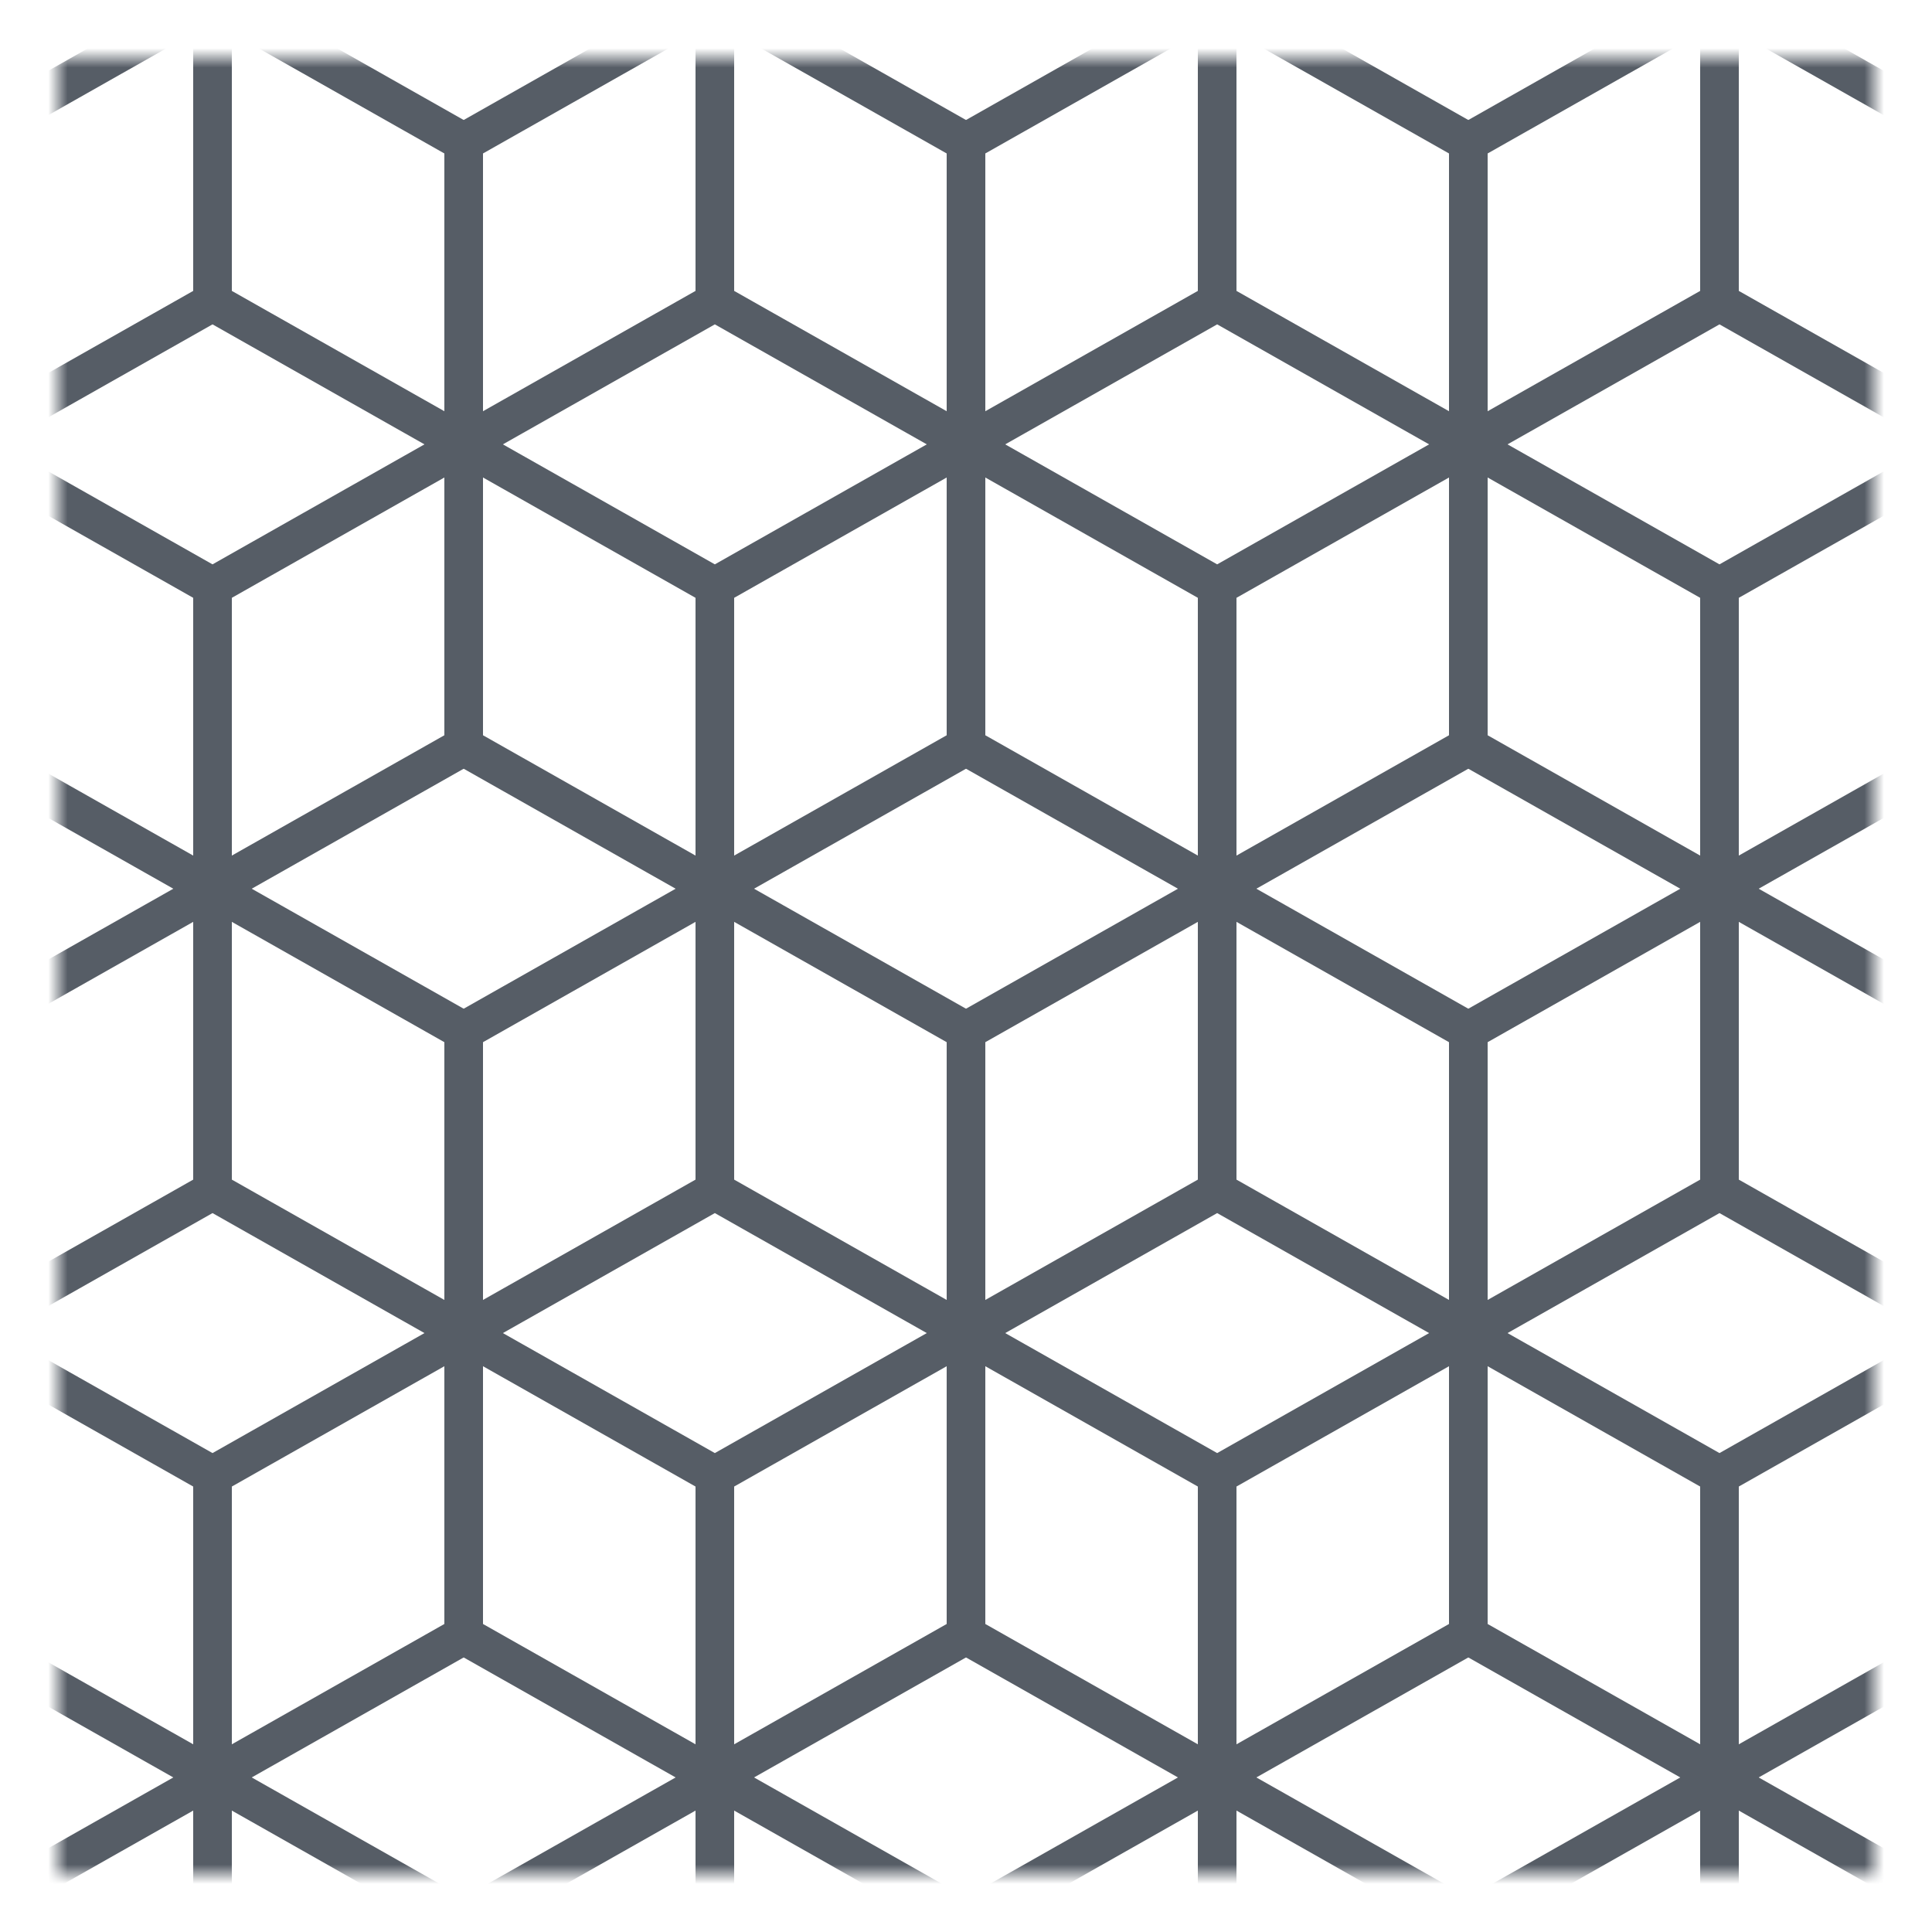
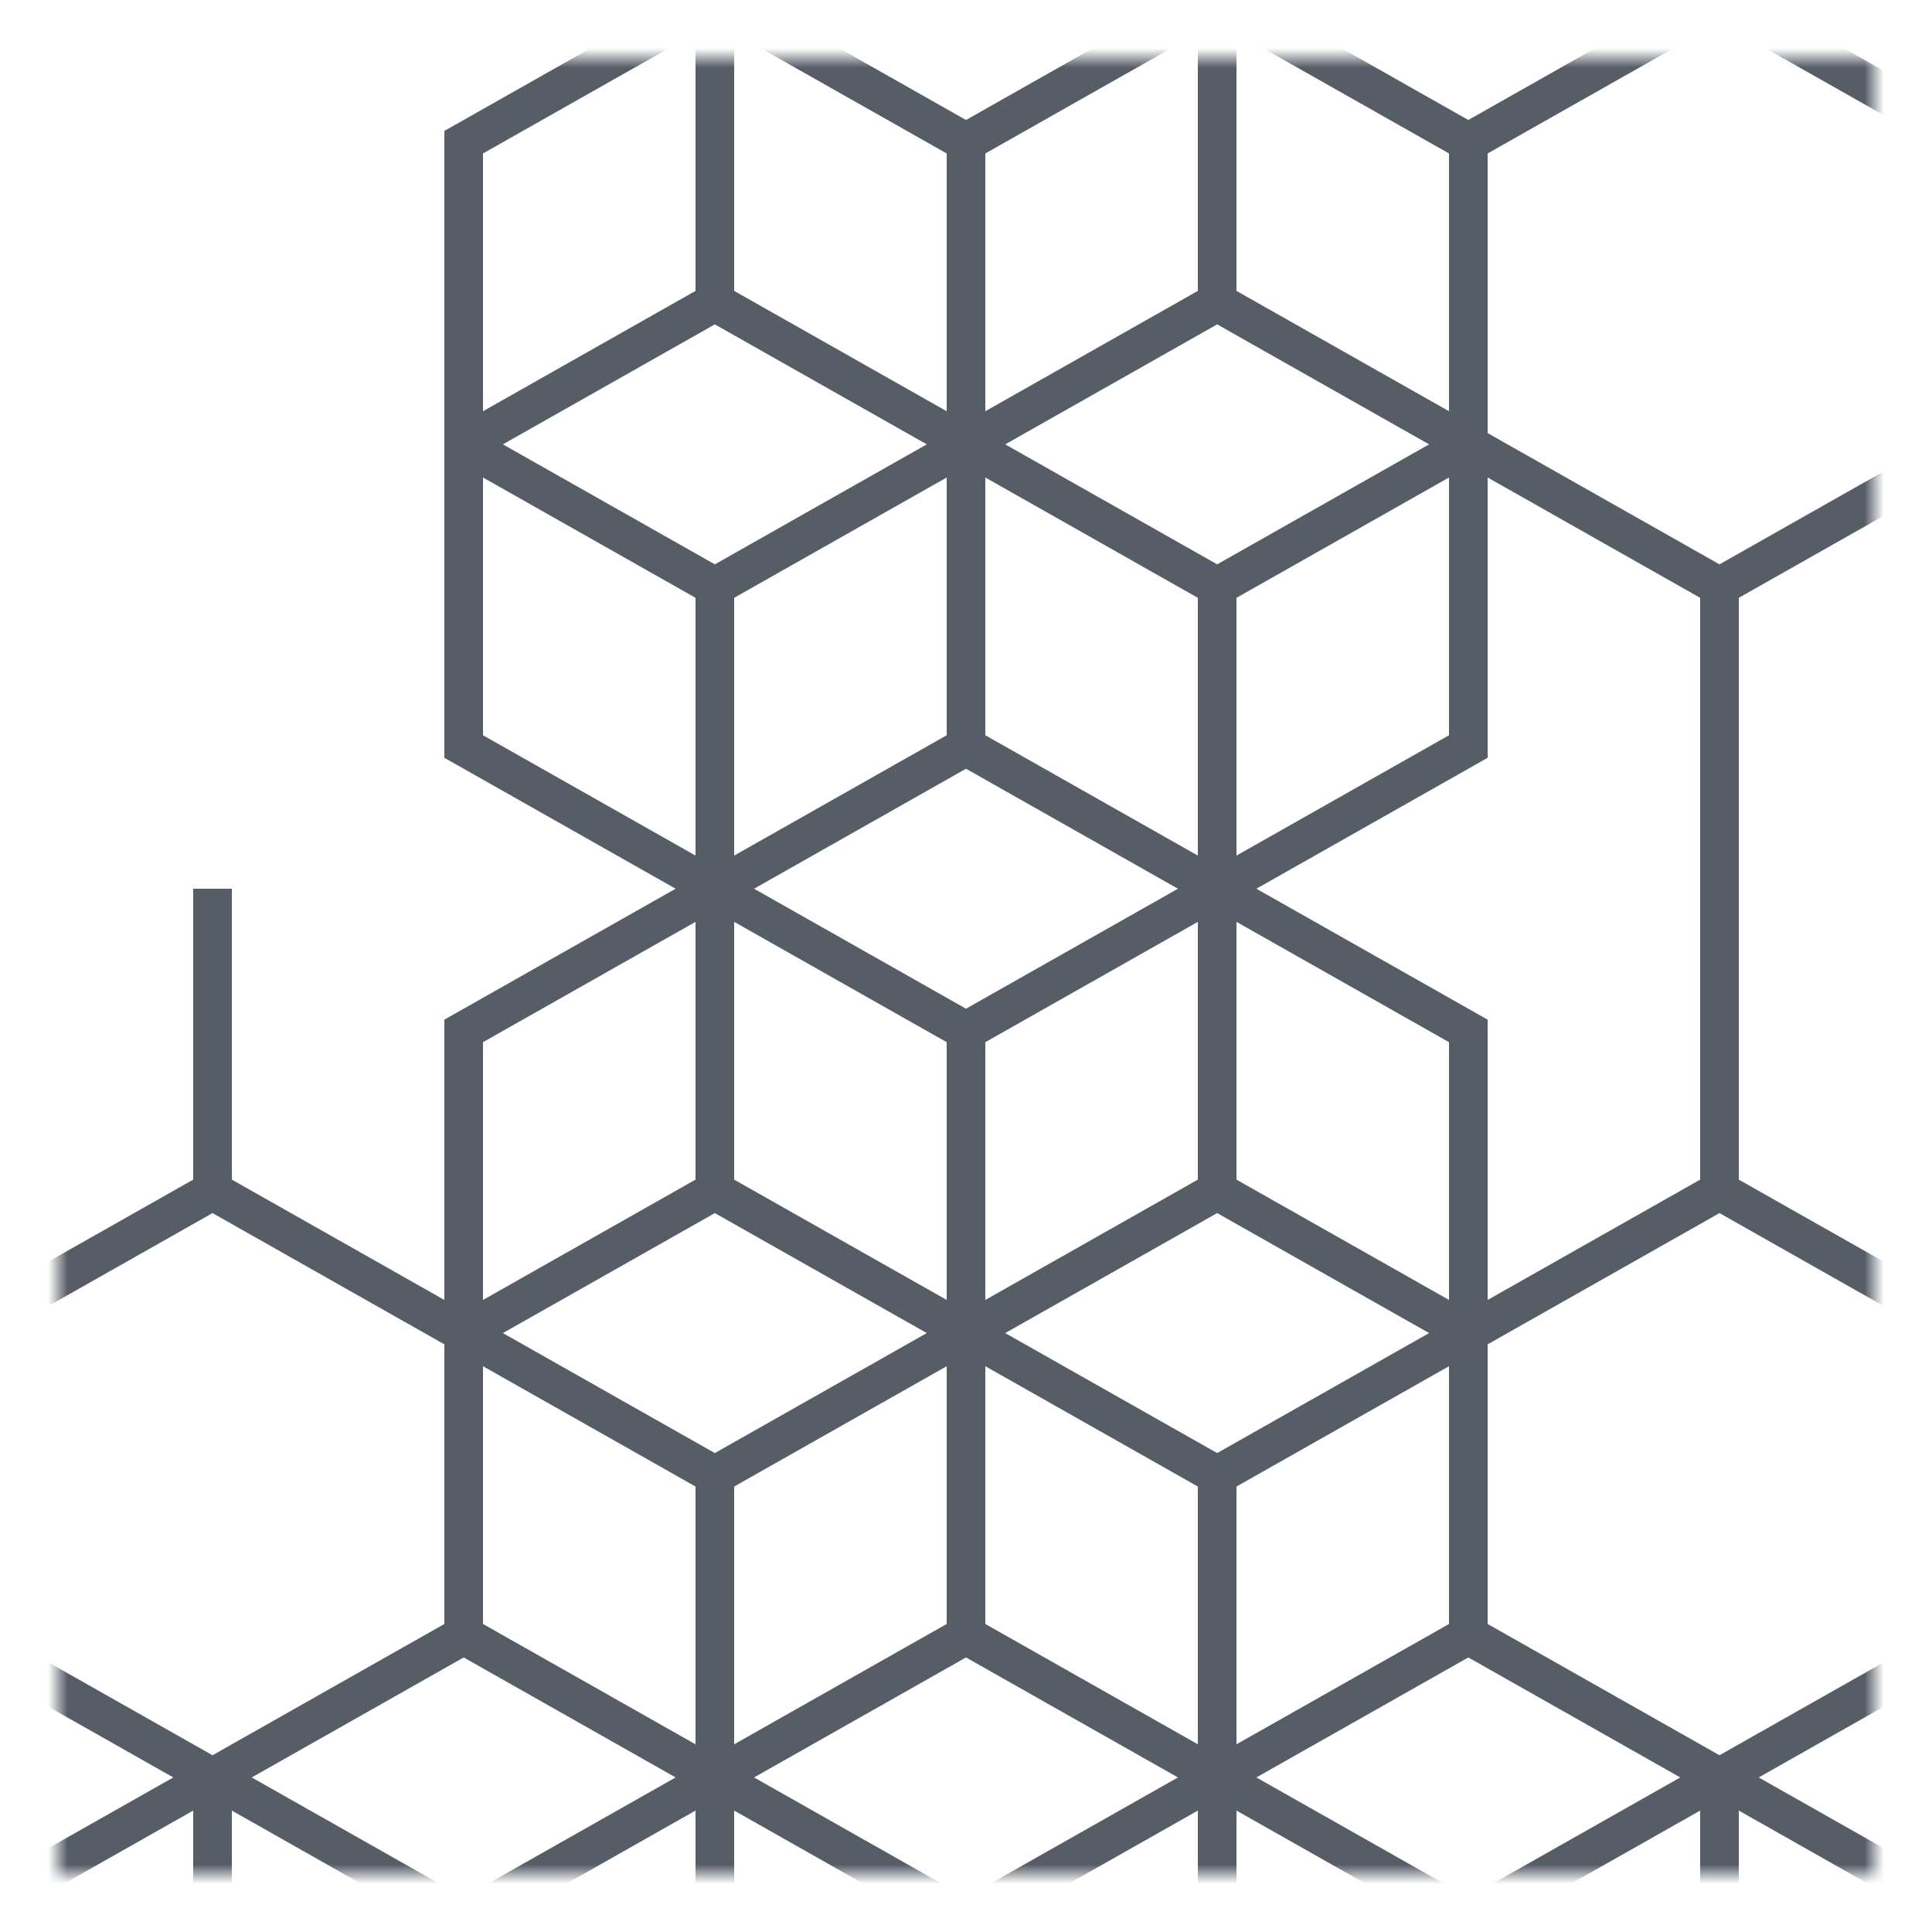
<svg xmlns="http://www.w3.org/2000/svg" xmlns:xlink="http://www.w3.org/1999/xlink" width="100" height="100">
  <defs>
    <path id="a" d="M3 3h94v94H3z" />
  </defs>
  <g fill="none" fill-rule="evenodd">
    <mask id="b" fill="#fff">
      <use xlink:href="#a" />
    </mask>
    <g stroke="#565D66" stroke-width="2" mask="url(#b)">
-       <path d="M11 30.36L-2 23V7.36L11 0l13 7.36V23l-13 7.36V46" />
-       <path d="M11 0v15.64L-2 23v15.64L11 46l13-7.36V23l-13-7.36M11 76.36L-2 69V53.36L11 46l13 7.36V69l-13 7.36V92" />
      <path d="M11 46v15.64L-2 69v15.64L11 92l13-7.36V69l-13-7.36M11 122.36L-2 115V99.36L11 92l13 7.36V115l-13 7.36V138" />
      <path d="M11 92v15.64L-2 115v15.64L11 138l13-7.36V115l-13-7.36M37 30.36L24 23V7.36L37 0l13 7.36V23l-13 7.36V46" />
      <path d="M37 0v15.64L24 23v15.64L37 46l13-7.36V23l-13-7.36M37 76.36L24 69V53.36L37 46l13 7.36V69l-13 7.36V92" />
      <path d="M37 46v15.64L24 69v15.64L37 92l13-7.36V69l-13-7.36M37 122.36L24 115V99.36L37 92l13 7.36V115l-13 7.36V138" />
      <path d="M37 92v15.64L24 115v15.64L37 138l13-7.36V115l-13-7.36" />
      <g>
        <path d="M63 30.36L50 23V7.36L63 0l13 7.36V23l-13 7.36V46" />
        <path d="M63 0v15.64L50 23v15.64L63 46l13-7.36V23l-13-7.36" />
      </g>
      <g>
        <path d="M63 76.36L50 69V53.36L63 46l13 7.36V69l-13 7.36V92" />
        <path d="M63 46v15.64L50 69v15.64L63 92l13-7.36V69l-13-7.36" />
      </g>
      <g>
        <path d="M63 122.36L50 115V99.36L63 92l13 7.36V115l-13 7.36V138" />
        <path d="M63 92v15.64L50 115v15.64L63 138l13-7.36V115l-13-7.36" />
      </g>
      <g>
        <path d="M89 30.36L76 23V7.36L89 0l13 7.36V23l-13 7.36V46" />
-         <path d="M89 0v15.64L76 23v15.64L89 46l13-7.36V23l-13-7.36" />
      </g>
      <g>
-         <path d="M89 76.36L76 69V53.36L89 46l13 7.36V69l-13 7.36V92" />
        <path d="M89 46v15.64L76 69v15.64L89 92l13-7.36V69l-13-7.36" />
      </g>
      <g>
        <path d="M89 122.36L76 115V99.36L89 92l13 7.36V115l-13 7.36V138" />
        <path d="M89 92v15.64L76 115v15.64L89 138l13-7.36V115l-13-7.36" />
      </g>
    </g>
  </g>
</svg>